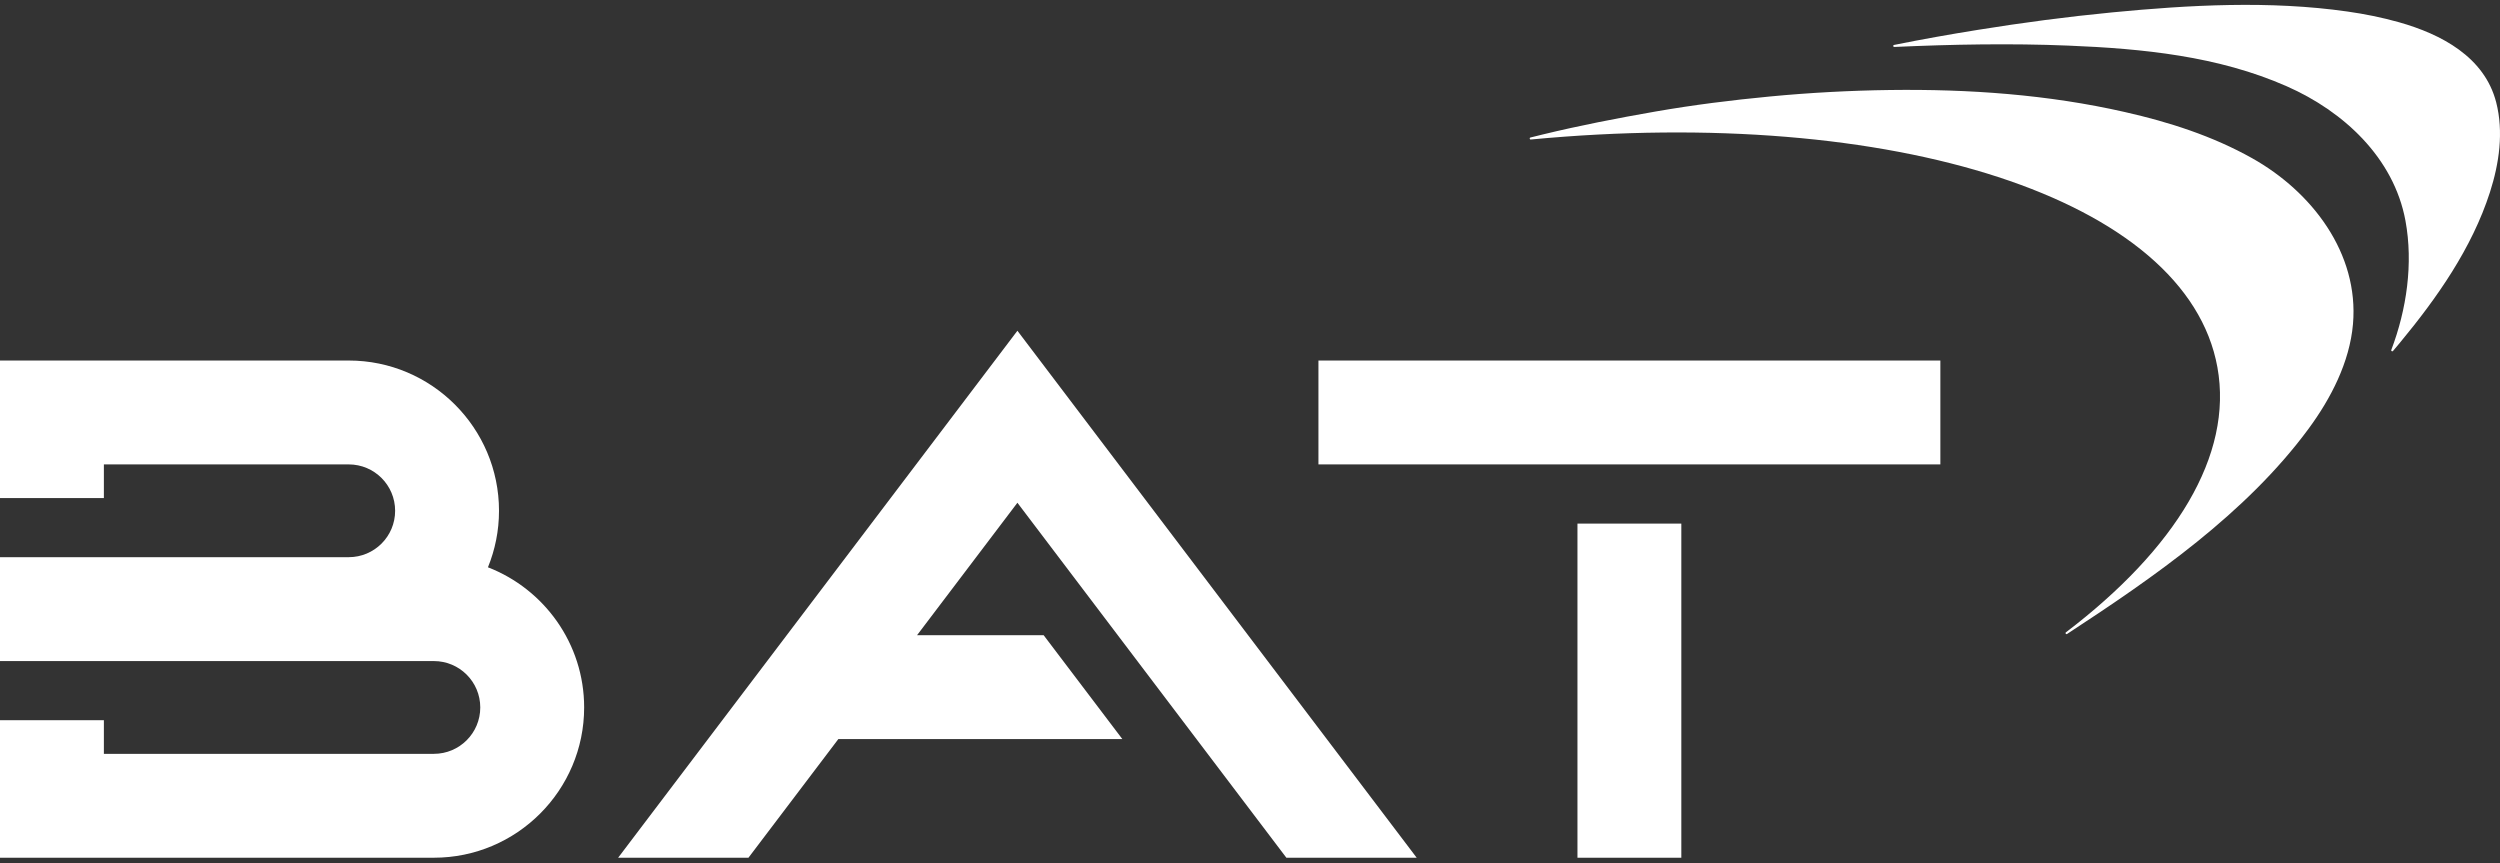
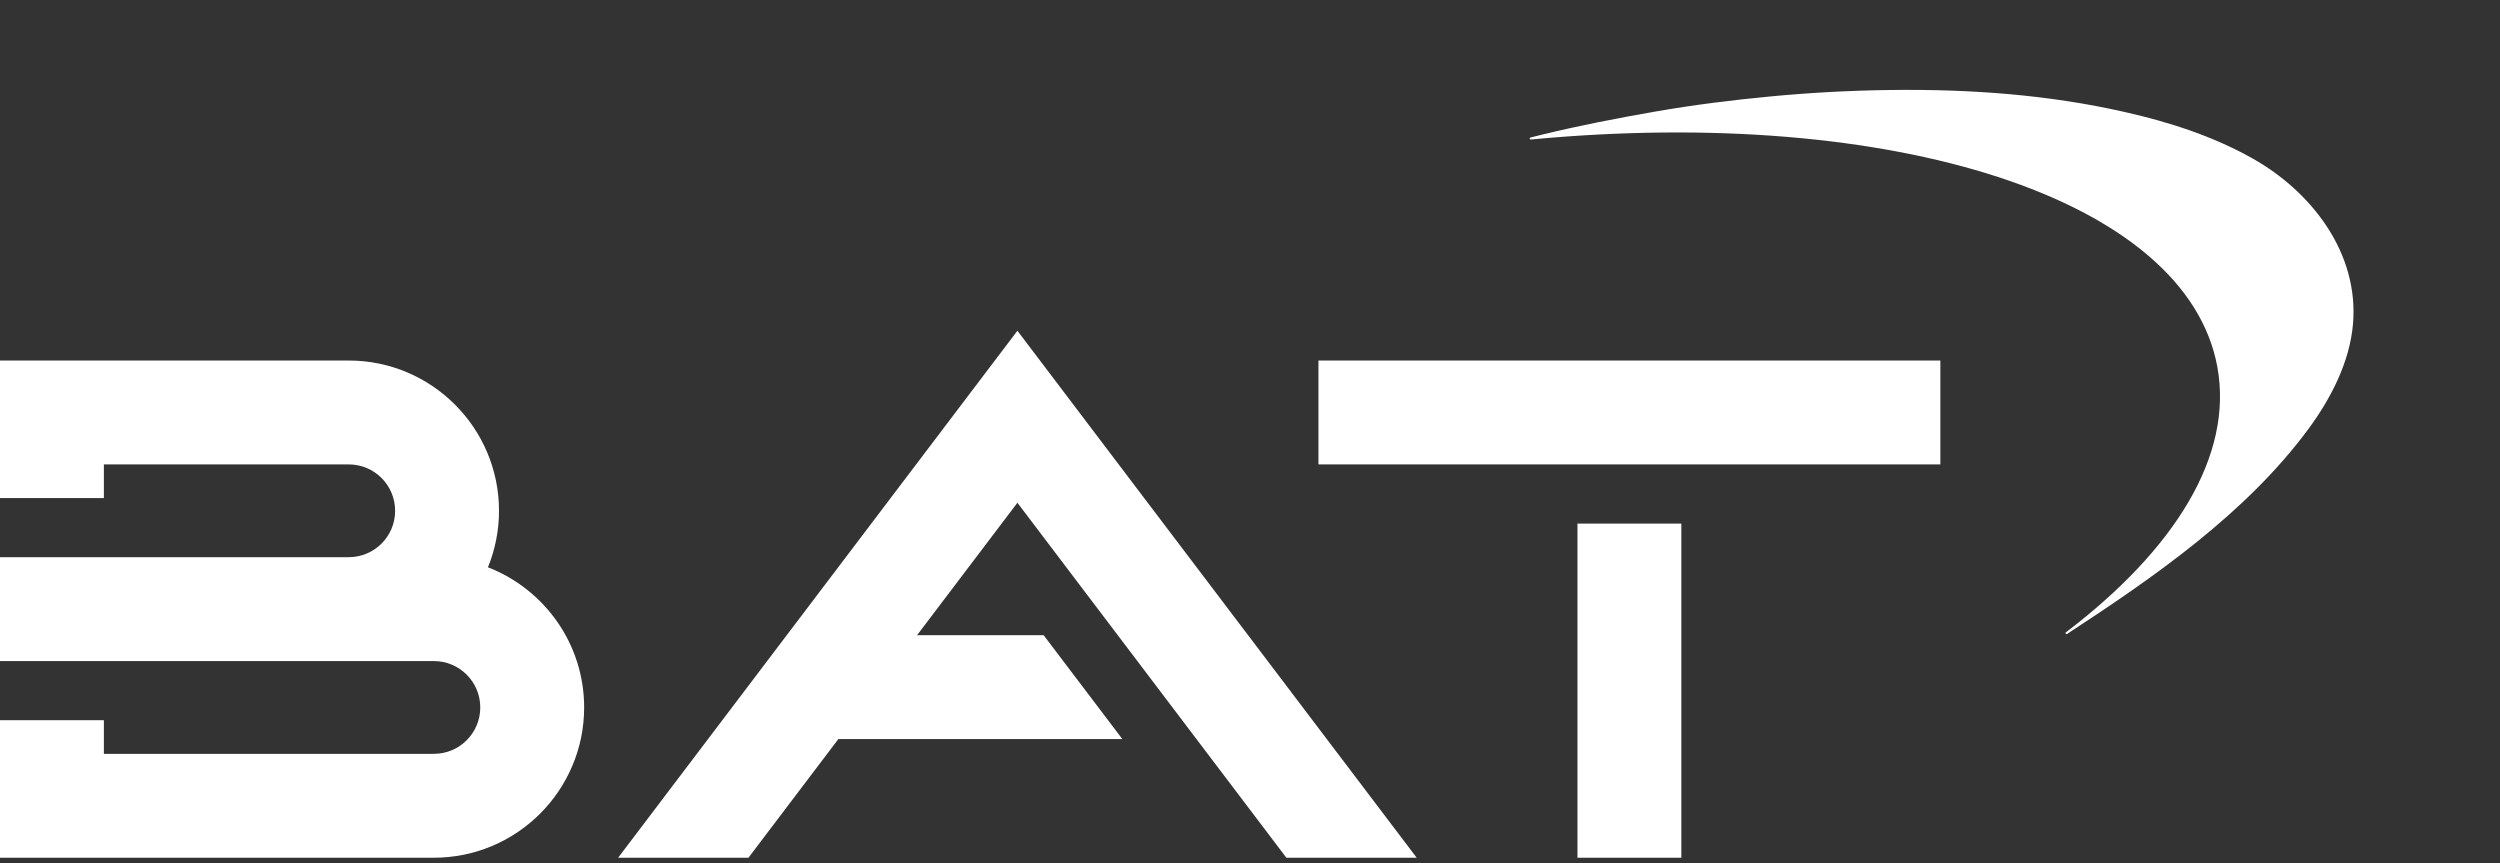
<svg xmlns="http://www.w3.org/2000/svg" width="194" height="67" viewBox="0 0 194 67" fill="none">
  <rect x="0" y="0" width="194" height="67" fill="#333333" stroke="none" />
  <path d="M172.071 28.501C173.312 35.352 168.78 42.628 160.317 49.067C160.236 49.129 160.322 49.25 160.407 49.195C167.154 44.785 174.299 39.842 179.14 33.278C180.873 30.928 182.334 28.108 182.591 25.154C183.07 19.64 179.387 14.87 174.769 12.279C171.694 10.553 168.316 9.469 164.888 8.694C158.919 7.335 152.774 6.904 146.664 6.984C143.559 7.025 140.455 7.192 137.363 7.486C134.379 7.769 131.393 8.144 128.44 8.659C125.51 9.171 122.594 9.736 119.702 10.438C119.389 10.515 119.075 10.592 118.762 10.671C118.668 10.694 118.692 10.835 118.79 10.826C146.819 8.173 169.69 15.343 172.071 28.501Z" fill="white" />
-   <path d="M146.997 3.644C146.9 3.648 146.881 3.508 146.976 3.488C149.134 3.052 151.303 2.667 153.477 2.318C156.935 1.761 160.411 1.298 163.898 0.962C169.897 0.382 176.144 0.036 182.158 0.894C183.509 1.087 184.85 1.355 186.163 1.726C189.439 2.652 192.797 4.416 193.703 7.936C194.295 10.238 193.935 12.691 193.219 14.92C191.827 19.253 189.113 23.119 186.238 26.591C186.059 26.808 185.879 27.022 185.698 27.235C185.641 27.302 185.532 27.24 185.564 27.157C186.756 24.017 187.277 20.452 186.664 17.131C185.76 12.232 181.851 8.637 177.46 6.699C172.13 4.348 166.264 3.773 160.502 3.539C156.003 3.355 151.494 3.442 146.997 3.644Z" fill="white" />
  <path d="M80.986 49.291L87.094 57.352H65.056L58.081 66.559H47.967L78.951 25.666L109.935 66.559H99.822L78.951 39.013L71.164 49.291H80.986ZM122.411 40.633H130.471V66.56H122.411V40.633ZM102.311 27.977H150.572V36.038H102.311V27.977ZM45.33 54.898C45.33 61.328 40.099 66.559 33.669 66.559L0 66.56V55.885H8.061V58.498H33.669C35.657 58.498 37.269 56.887 37.269 54.898C37.269 52.91 35.657 51.299 33.669 51.299H0V43.238L27.062 43.237C29.05 43.237 30.662 41.626 30.662 39.638C30.662 37.649 29.05 36.038 27.062 36.038H8.061V38.651H0V27.977H27.062C33.492 27.977 38.723 33.208 38.723 39.638C38.723 41.188 38.416 42.667 37.865 44.022C42.227 45.711 45.33 49.948 45.33 54.898Z" fill="white" />
</svg>